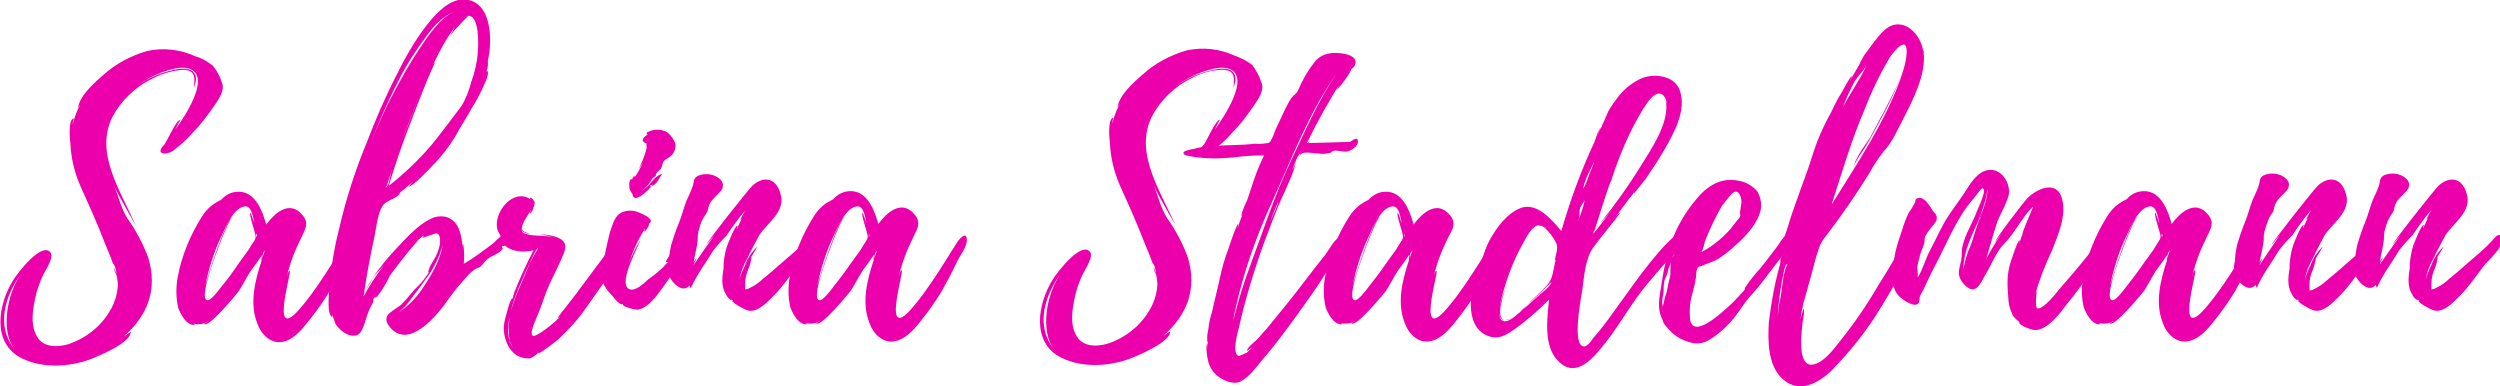
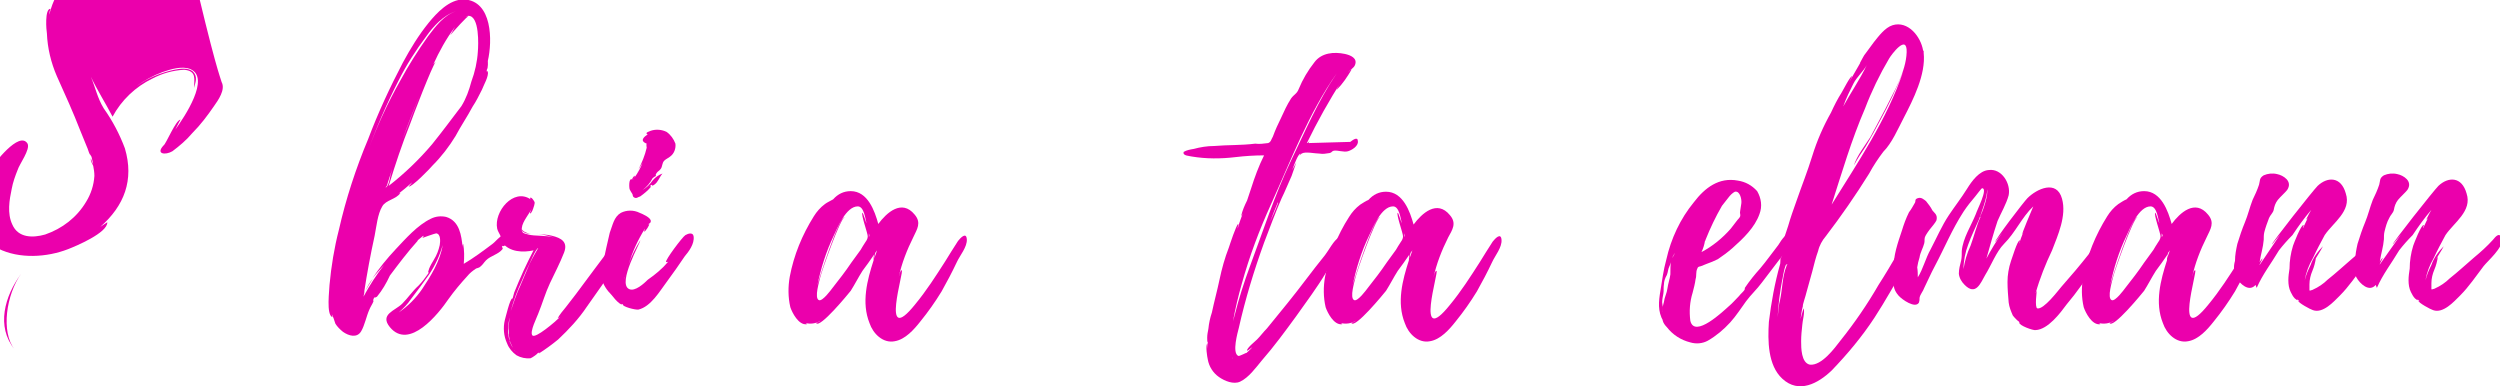
<svg xmlns="http://www.w3.org/2000/svg" version="1.1" id="Ebene_1" x="0px" y="0px" viewBox="0 0 426.4 65.9" style="enable-background:new 0 0 426.4 65.9;" xml:space="preserve">
  <style type="text/css">
	.st0{fill:#EB00AC;}
</style>
  <g id="Ebene_2_1_">
    <g id="Ebene_1-2">
-       <path class="st0" d="M37.8,14c0.7,1.3-0.6,3.1-1.3,4.1c-1.1,1.6-2.3,3.2-3.7,4.6c-1,1.2-2.2,2.2-3.4,3.1c-1.2,0.7-2.9,0.5-1.5-1    c0.4-0.2,2.1-4.4,2.9-4.4c-0.1,0.1-0.6,1.1-0.9,1.7c1.6-2.2,6-8.8,2.6-10.3c-1.4-0.6-3.4,0-4.8,0.5c-1.6,0.6-3.1,1.4-4.4,2.4    c1.9-1.4,4.1-2.3,6.4-2.8c1-0.2,2.4-0.4,3.2,0.3c0.9,0.9,0.4,1.9,0.2,2.8c0-1.5,0.5-2.9-1.7-3.1c-1.9,0.1-3.7,0.6-5.4,1.5    c-2.9,1.4-5.3,3.7-6.8,6.5c-3.2,6.3,1.6,13,4,18.7c-1.2-2.3-2.6-4.5-3.7-6.8c0.8,1.9,1.1,3.6,2.2,5.4c1.5,2.1,2.7,4.4,3.6,6.8    c1.6,5.4-0.1,9.8-4.2,13.4l1.2-0.8c0.1,1.8-5.4,4.1-6.7,4.6c-3.6,1.4-8.3,1.7-11.9-0.1c-5.2-2.6-4-9.3-1.4-13.4    c0.6-1,5-6.8,6.4-4.5c0.5,1-1.4,3.5-1.7,4.5c-0.4,1-0.8,2.1-1,3.2c-0.4,1.9-0.8,4.2,0.1,6.1c1,2.3,3.5,2.3,5.6,1.7    c2.9-1,5.4-2.9,7-5.6c0.8-1.3,1.3-2.8,1.4-4.4c0-0.6-0.1-1.2-0.2-1.7c-0.1-0.3-0.5-0.8-0.4-1.3c0.1,0.3,0.2,0.7,0.4,1    c-0.1-0.4-0.2-0.8-0.3-1.3c0,0.1-0.2-0.4-0.3-0.4c-0.2-0.4-0.3-0.9-0.5-1.3l-1.1-2.7c-1.2-3.1-2.6-6.2-4-9.3    c-1-2.3-1.6-4.8-1.7-7.3c-0.1-0.5-0.4-4.2,0.6-4.2c-0.1,0.3-0.2,0.7-0.2,1c0.3-1.2,0.7-2.3,1.3-3.4l-0.4,0.6    c0.3-2.1,2.8-4.3,4.3-5.6c2.1-1.9,4.7-3.3,7.5-4.1c2.7-0.6,5.6-0.3,8.2,0.9c1.1,0.3,2.1,0.9,3,1.6C36.8,11.8,37.5,12.9,37.8,14z     M3.6,46.7c-2.8,3.8-4.3,9-1.1,12.9C0.1,56.6,1.1,50.2,3.6,46.7z M17.9,25.5c0-0.3,0-0.6,0-0.8V25.5z" />
-       <path class="st0" d="M58.8,44.7c-0.8,1.7-1.7,3.4-2.6,5c-1.1,1.8-2.3,3.5-3.6,5.1c-1.1,1.4-2.6,3.2-4.4,3.5    c-2,0.4-3.7-1.3-4.3-3.1c-1.4-3.5-0.4-7.3,0.7-10.7c0-0.3,0-0.7,0.1-1c-0.6,0.9-1.4,2-2,2.8c-0.7,1.1-1.3,2.3-2,3.4    c-0.4,0.5-5.3,6.5-5.9,5.5c0,0,0.7-0.3,0.7-0.4c-0.7,0.5-1.7,0.6-2.5,0.4c0.2,0.1,0.3,0.2,0.2,0.2c-1.4,0.2-2.5-2-2.8-2.9    c-0.4-1.7-0.4-3.5-0.1-5.2c0.7-3.7,2.1-7.1,4.1-10.3c0.5-0.8,1.1-1.5,1.9-2.1c0.5-0.3,0.9-0.6,1.4-0.8c0.8-0.9,1.8-1.4,3-1.4    c2.9,0,4.1,3.4,4.7,5.6c1.4-1.9,4-4.3,6.2-1.6c1.2,1.4,0.4,2.5-0.2,3.8c-1.1,2.2-2,4.5-2.5,6.8c0.1-0.2,0.2-1.1,0.5-1.1    c0.5-0.1-3.8,13.4,2.3,5.8c1.9-2.3,3.5-4.8,5.1-7.3c0.7-1.1,1.4-2.3,2.2-3.5c0.4-0.5,1.4-1.6,1.5-0.3S59.3,43.6,58.8,44.7z     M43.6,40.3c0-0.5-1.2-3.8-0.9-4c0.1-0.1,0.6,1.7,0.7,1.8c-0.2-0.7-0.4-2.9-1.5-2.9c-2,0-3.5,3.7-4.1,5c-1.3,2.7-2.2,5.6-2.8,8.5    c0.2-0.9,3.7-11.8,4.7-11.7c-0.8,0.2-4,9.4-4.2,10.3c-0.1,0.5-1.1,3.6-0.2,3.9c0.6,0.2,2-1.7,2.3-2.1c1.1-1.3,2.2-2.8,3.2-4.3    l1.6-2.2c0.2-0.4,0.5-0.8,0.8-1.3C43.5,41,43.6,40.6,43.6,40.3z M43.7,39.8v0.6C43.9,40.3,43.9,40.1,43.7,39.8z M45.2,42.7    l-0.3,0.4c-0.1,0.2-0.2,1-0.2,1L45.2,42.7z" />
+       <path class="st0" d="M37.8,14c0.7,1.3-0.6,3.1-1.3,4.1c-1.1,1.6-2.3,3.2-3.7,4.6c-1,1.2-2.2,2.2-3.4,3.1c-1.2,0.7-2.9,0.5-1.5-1    c0.4-0.2,2.1-4.4,2.9-4.4c-0.1,0.1-0.6,1.1-0.9,1.7c1.6-2.2,6-8.8,2.6-10.3c-1.4-0.6-3.4,0-4.8,0.5c-1.6,0.6-3.1,1.4-4.4,2.4    c1.9-1.4,4.1-2.3,6.4-2.8c1-0.2,2.4-0.4,3.2,0.3c0.9,0.9,0.4,1.9,0.2,2.8c0-1.5,0.5-2.9-1.7-3.1c-1.9,0.1-3.7,0.6-5.4,1.5    c-2.9,1.4-5.3,3.7-6.8,6.5c-1.2-2.3-2.6-4.5-3.7-6.8c0.8,1.9,1.1,3.6,2.2,5.4c1.5,2.1,2.7,4.4,3.6,6.8    c1.6,5.4-0.1,9.8-4.2,13.4l1.2-0.8c0.1,1.8-5.4,4.1-6.7,4.6c-3.6,1.4-8.3,1.7-11.9-0.1c-5.2-2.6-4-9.3-1.4-13.4    c0.6-1,5-6.8,6.4-4.5c0.5,1-1.4,3.5-1.7,4.5c-0.4,1-0.8,2.1-1,3.2c-0.4,1.9-0.8,4.2,0.1,6.1c1,2.3,3.5,2.3,5.6,1.7    c2.9-1,5.4-2.9,7-5.6c0.8-1.3,1.3-2.8,1.4-4.4c0-0.6-0.1-1.2-0.2-1.7c-0.1-0.3-0.5-0.8-0.4-1.3c0.1,0.3,0.2,0.7,0.4,1    c-0.1-0.4-0.2-0.8-0.3-1.3c0,0.1-0.2-0.4-0.3-0.4c-0.2-0.4-0.3-0.9-0.5-1.3l-1.1-2.7c-1.2-3.1-2.6-6.2-4-9.3    c-1-2.3-1.6-4.8-1.7-7.3c-0.1-0.5-0.4-4.2,0.6-4.2c-0.1,0.3-0.2,0.7-0.2,1c0.3-1.2,0.7-2.3,1.3-3.4l-0.4,0.6    c0.3-2.1,2.8-4.3,4.3-5.6c2.1-1.9,4.7-3.3,7.5-4.1c2.7-0.6,5.6-0.3,8.2,0.9c1.1,0.3,2.1,0.9,3,1.6C36.8,11.8,37.5,12.9,37.8,14z     M3.6,46.7c-2.8,3.8-4.3,9-1.1,12.9C0.1,56.6,1.1,50.2,3.6,46.7z M17.9,25.5c0-0.3,0-0.6,0-0.8V25.5z" />
      <path class="st0" d="M86.2,41.8L85.9,42c-0.1-0.1-0.2-0.1-0.3,0.1c0.1,0.1,0.2,0.3,0.1,0.4c0,0,0,0,0,0c-0.7,0.9-2,1.1-2.8,1.9    c-0.4,0.4-0.5,0.7-1,1.1c-0.2,0.2-0.5,0.2-0.7,0.3c-0.6,0.4-1.1,0.8-1.5,1.3c-1.1,1.2-2.2,2.5-3.2,3.9c-1.7,2.5-6.7,8.8-10,4.8    c-1.8-2.2,0.9-2.8,2.1-4c1-1,1.7-2.1,2.8-3.1c0.6-0.6,1.1-1.3,1.6-2l0.2-0.3c-0.4,0.4,0-0.5,0-0.6c0.2-0.5,0.5-1,0.8-1.5    c0.5-0.8,0.8-1.6,1-2.5c0.1-0.6,0.2-1.9-0.6-2c-0.2,0-2.4,0.8-2.4,0.8s0.3-0.2,0.2-0.4c-0.4,0.3-0.7,0.6-1.1,0.9    c0,0,0.1-0.1,0.2-0.1C69.5,43,68,45,66.5,47c-0.6,1.3-1.3,2.5-2.2,3.6c-0.2,0.1-0.3,0.2-0.4,0.1c-0.2,0.2-0.3,0.5-0.2,0.7    c-0.2,0.5-0.5,0.9-0.7,1.4c-0.5,1.1-0.8,2.7-1.4,3.7c-0.7,1.2-2.1,0.8-3.1,0.1c-0.5-0.4-1-0.9-1.3-1.4c-0.1-0.3-0.2-0.6-0.3-0.9    c-0.1-0.2-0.2-0.5-0.3-0.7c0,0.2,0.1,0.4,0.1,0.5c-1.1-0.4-0.5-4.7-0.5-5.5c0.3-3.2,0.8-6.3,1.6-9.4c1.2-5.3,2.9-10.5,5-15.5    c1.7-4.5,3.7-8.8,5.9-13c1.3-2.4,2.7-4.7,4.4-6.8c1.4-1.7,3.5-4,6-4c4.9,0.2,4.9,7.1,4.1,10.5c0,0,0.1,1.3-0.2,1.5    c0.1-0.4,0.1-0.8,0.2-1.2L83,12.2c0,0,0.1-0.1,0.2,0c0,0,0,0,0,0c0.2,0.8-0.7,2.3-1,3.1c-0.5,1-1,2-1.6,2.9c-0.9,1.7-2,3.3-2.9,5    c-1.1,1.8-2.4,3.5-3.9,5c-0.3,0.4-3.7,3.9-4.1,3.6c0.2-0.2,0.4-0.4,0.6-0.7c-0.8,0.7-1.6,1.4-2.4,2c0.1-0.1,0.3-0.2,0.4-0.2    c-0.7,1.1-2.5,1.2-3.1,2.3c-0.8,1.3-1,3.5-1.3,5c-0.7,3.2-1.3,6.4-1.8,9.7l0.1-0.3l-0.2,1c1-1.9,2.2-3.7,3.5-5.4    c-0.6,0.7-1.3,1.4-2,2.3c1.2-1.8,2.5-3.4,4-5c1.7-1.8,3.7-4.1,6-5.2c0.8-0.4,1.7-0.5,2.6-0.3c2.3,0.7,2.6,3.2,2.8,5.1    c0-0.2,0-0.4,0.1-0.5c0.2,1.1,0.2,2.3,0.1,3.4c1.7-1,3.3-2.2,4.9-3.4c0.7-0.5,1.8-2.2,2.5-1.1h0.1v0.1    C86.9,41.2,86.5,41.4,86.2,41.8z M63.6,47.5l-1.3,2.1C62.7,48.8,63.1,48.1,63.6,47.5z M62.7,25.9c1.5-4.2,3.4-8.3,5.6-12.2    c1.4-2.6,3-5.1,4.7-7.5c1.3-1.7,2.7-3.6,4.8-4.3c-2.2,0.7-3.9,2.6-5.1,4.3c-1.8,2.4-3.4,4.9-4.7,7.5C66,17.6,64.2,21.7,62.7,25.9z     M66.6,29.9l0.3-1.1l-0.8,2.5v0.1c0,0-0.1,0.1-0.1,0.2c0,0.1-0.1,0.2-0.1,0.2l-0.1,0.1V32C66.3,31.7,66.5,30.4,66.6,29.9    L66.6,29.9z M66,31.8L66,31.8L65.9,32C65.9,31.9,66,31.9,66,31.8z M79.2,2.9c0.2-0.1,0.6-0.2,0.7-0.1c-0.1-0.2-2.5,2.5-3.1,3.2    l0.8-1.4c-1.5,2-2.7,4.2-3.7,6.4c0.1-0.1,0.2-0.3,0.4-0.4c-0.5,0.4-4,9.5-4.3,10.4c-1.4,3.5-2.6,7.1-3.7,10.7    c2.7-2.1,5.2-4.5,7.4-7.1c1.7-2.1,3.4-4.4,5-6.5c0.8-1.3,1.3-2.7,1.7-4.2c0.6-1.6,1-3.4,1.1-5.1c0.1-1.1,0.3-6.1-1.6-6.1    C79.7,2.7,79.4,2.8,79.2,2.9z M67.3,43.1C67.3,43.1,67.3,43.1,67.3,43.1L67.3,43.1z M75.5,41.8c-0.5,1.8-1.3,3.5-2.3,5    c-1,1.4-2,2.8-3.1,4.2c-0.6,0.9-1.3,1.6-2.1,2.3c1.6-1.1,2.9-2.4,4-4C73.4,47.2,75.1,44.5,75.5,41.8z M71.5,16.4    c-1,2.5-2,5-2.9,7.5L71.5,16.4z" />
      <path class="st0" d="M106.1,43.3c-0.5,1-1.1,2-1.7,2.9c-1.4,2-2.9,4.1-4.3,6.1c-1.4,2.1-3.1,3.9-4.9,5.6c-1.1,0.9-2.2,1.7-3.3,2.4    c0-0.1,0.1-0.1,0.1-0.2l-0.4,0.2c0.3-0.1-0.8,0.7-1.1,0.8c-0.8,0.1-1.7-0.1-2.4-0.5c-0.7-0.5-1.3-1.2-1.6-2    c-0.6-1.3-0.7-2.7-0.4-4c0.1-0.3,0.9-3.8,1.3-3.7c0.1,0-0.1,0.5-0.1,0.5l0.4-1.5c1-2.5,2.1-4.9,3.3-7.2c-1.8,0.4-4.1,0.3-5.3-1.3    c-0.4-0.5-0.2-0.9-0.4-1.3s-0.4-0.7-0.5-1.1c-0.6-2.9,2.8-7,5.7-5l-0.1-0.2c0.1-0.4,0.8,0.5,0.8,0.8s-0.5,1.9-0.8,1.8    c-0.1,0,0.4-1.1,0.4-1.1c-0.4,1.1-1.7,2.4-1.8,3.6c-0.1,0.9,0.4,0.9,1.1,1.1c1.1,0.3,2.9,0.1,4.4,0.5c-1-0.3-1.9-0.5-2.9-0.6    c0,0,0,0-0.1,0c0.9,0.1,1.9,0.1,2.6,0.3c1.7,0.4,2.8,1.1,2.1,2.9s-1.6,3.5-2.4,5.2s-1.3,3.5-2,5.2c-0.2,0.6-1.5,3.1-1,3.7    s3.9-2.3,4.8-3.2c-0.2,0.2-0.4,0.2-0.5,0.3c0.4-0.7,0.9-1.3,1.4-1.9l1.7-2.2l3.2-4.3l3.3-4.4c0.3-0.4,1.7-2.5,2.1-0.9    C106.9,41.6,106.7,42.5,106.1,43.3z M87.5,59.5c-0.1-0.1-0.1-0.1-0.1-0.2l0.1,0.1c-0.3-0.7-0.6-1.3-0.7-1.7l0.2,0.8l-0.2-1.3v-0.1    c0-0.1-0.1-0.1-0.1-0.2c0,0,0,0.1,0.1,0.1v-0.3c-0.1-0.8,0-1.6,0.1-2.4v-0.1c-0.1,0.5-0.2,1.1-0.2,1.6c-0.1,0.8,0,1.5,0.2,2.3    c0.2,0.6,0.5,1.2,0.9,1.7c0-0.1,0-0.1-0.1-0.1c0.4,0.4,0.8,0.7,1.3,0.8C88.4,60.4,87.9,59.9,87.5,59.5L87.5,59.5z M86.8,54.2    L86.8,54.2c0,0,0.1-0.1,0.1-0.1S86.8,54.2,86.8,54.2z M87,53.1c0,0.1-0.1,0.2-0.1,0.2S87,53.2,87,53.1z M87.1,53.1    c0.5-1.5,1-3,1.7-4.5l1.1-2.6c0.5-1.3,1.2-2.5,1.9-3.7c-0.4,0.1-1.3,2.3-1.4,2.5c-0.5,1-1,2.1-1.4,3.1    C88.2,49.6,87.6,51.3,87.1,53.1z M87.2,59c0,0,0-0.1-0.1-0.1C87.2,58.9,87.2,58.9,87.2,59z M89,39.1C89,39,89,39,89,39.1L89,39.1z     M89,39.1c0.1,0.2,0.3,0.3,0.4,0.4c0.4,0.2,0.8,0.4,1.2,0.4c-0.5,0-1-0.1-1.4-0.4C89.1,39.5,89,39.3,89,39.1z M95.5,44.2l-1.3,2.7    L95.5,44.2L95.5,44.2z M95.5,44.2L95.5,44.2L95.5,44.2L95.5,44.2z M95.5,44.2L95.5,44.2L95.5,44.2L95.5,44.2z" />
      <path class="st0" d="M116.8,43.7c-1,1.5-2,2.9-3.1,4.4c-1.2,1.6-2.7,4.2-4.8,4.7c-0.5,0.1-2.8-0.5-2.7-0.9h0.1    c-0.5-0.2,0,0.3-0.7-0.2c-0.5-0.4-0.9-0.9-1.3-1.4c-0.8-0.8-1.4-1.7-1.7-2.8c-0.1-0.3-0.2-2.5,0.3-2.5c0.1,0,0,0.3,0.1,0.3    l0.2-1.1c-0.1,0.1-0.1,0.2-0.2,0.2s0.9-4.3,1-4.7c0.5-1.3,0.7-2.7,1.9-3.4c1-0.5,2.2-0.5,3.2,0c0.5,0.2,1.9,0.8,1.9,1.4    c0,0.4-0.3,0.4-0.5,0.6c0.1,0,0.2-0.1,0.2-0.1c0.2,0.1-0.7,1.4-0.8,1.3s0.1-0.3,0.1-0.5c-1.2,1.9-2.1,3.9-2.8,6.1    c0.5-1.4,1.2-2.8,2-4.1c0.2,0.1-4,7.3-1.9,8.3c1,0.5,2.6-1,3.2-1.6c1.3-0.9,2.5-1.9,3.5-3.1c-0.1,0.1-0.3,0.1-0.4,0.1    c-0.2-0.3,2.8-4.3,3.3-4.6s1.3-0.5,1.4,0.2C118.5,41.6,117.4,43,116.8,43.7z M106.6,47.2l-0.1,0.5l0.1-0.4V47.2    C106.7,47.1,106.7,47.1,106.6,47.2z M107.4,32.3c-0.1-0.2-0.2-2,0.4-1.7c0-0.2,0.7-1.1,0.4-0.3c0.6-0.8,1-1.6,1.4-2.5l-0.7,1.1    c0.6-1.2,1.1-2.4,1.4-3.7c0-0.1-0.1-0.6,0-0.7c-1.3-0.5-0.4-1.2,0.2-1.6c-0.1,0-0.2,0-0.2-0.1c-0.2-0.2,0.5-0.4,0.7-0.5    c0.9-0.3,1.9-0.2,2.7,0.2c0.7,0.5,1.2,1.2,1.5,2c0.1,0.8-0.2,1.7-0.9,2.2c-0.2,0.2-0.7,0.4-1,0.7c-0.4,0.4-0.3,1-0.6,1.4    s-0.5,0.4-0.7,0.7s-0.2,0.4-0.1,0.5c-0.2,0.1-0.4,0.2-0.6,0.4c-0.4,0.8-1,1.5-1.7,2c0.7-0.4,1.2-0.9,1.7-1.6    c0.5-0.6,1.1-1,1.7-1.2c-0.6,0.7-0.7,1.4-1.4,1.9s-0.1-0.4-0.8,0.3c0,0,0.4-0.1,0.2,0.1c-0.5,0.6-1.1,1.1-1.8,1.6    c-0.4,0.1-0.6,0.4-1,0.2s-0.2-0.5-0.4-0.7C107.6,32.7,107.5,32.5,107.4,32.3z M107.9,30.6C107.9,30.6,107.9,30.6,107.9,30.6    c0.1,0,0.1,0,0.1-0.1S107.9,30.6,107.9,30.6z M108.9,29c-0.1,0.1-0.1,0.3-0.2,0.4L108.9,29z" />
-       <path class="st0" d="M136,45.4c-1.3,1.7-2.5,3.5-4,5c-1.1,1.1-2.9,3.1-4.6,2.5c-0.4-0.1-2.6-1.3-2.5-1.6l0.2,0.1l-0.4-0.4    c0.3,0.5-0.4-0.1-0.4-0.1c-0.3-0.3-0.5-0.7-0.7-1.1c-0.3-0.6-0.4-1.3-0.4-2c0-0.7,0.1-1.3,0.2-2c0-1.3,0.2-2.6,0.6-3.8    c0.1-0.3,1.4-3.7,1.8-3.5c0.1,0-0.2,0.4-0.1,0.5l0.8-1.7c-0.1,0.1-0.2,0.2-0.3,0.3c0.3-0.6,0.6-1.2,0.9-1.7    c-1.2,1.4-2.2,2.8-3.2,4.3c-0.8,0.8-1.6,1.7-2.3,2.6c-1.3,2.2-2.8,4.1-3.8,6.4l-0.2-0.5c-1.1,1.3-2.7-0.2-3.3-1.3    c-0.4-0.9-0.5-1.8-0.2-2.8c0-1,0.2-2,0.4-2.9c0.4-1.3,0.8-2.5,1.3-3.7s0.8-2.5,1.3-3.8c0.4-0.8,0.8-1.7,1.1-2.6    c0.2-0.7,0-1.1,0.8-1.6c0.7-0.3,1.5-0.4,2.3-0.2c1,0.2,2.7,1.2,1.7,2.7c-0.4,0.5-1.1,1.1-1.6,1.7c-0.4,0.5-0.6,1.1-0.7,1.7    c-0.1,0.5-0.6,0.9-0.8,1.4c-0.4,0.7-0.6,1.5-0.8,2.3c-0.1,0.4-0.1,0.9-0.1,1.3c-0.1,1.3-0.5,2.5-0.7,3.8c0.1-0.2,0.5-0.7,0.5-0.6    s-0.6,1.1-0.5,1.1l3.6-5.2c-0.8,1-1.4,1.7-1.4,1.7c-0.2-0.1,7-9.2,7.8-10c1.7-1.6,4-1.6,4.8,1.3c1,3-2.2,5-3.6,7.1    c-0.7,1.3-1.4,2.6-2,3.9c-0.7,1.2-1.2,2.5-1.4,3.8c0.2-0.9,0.6-1.8,1-2.6c0.4-1.2,1.2-2.3,2.1-3.2c-0.4,0.8-0.9,1.5-1.3,2.2    l0.3-0.4c-0.1,0.7-0.3,1.5-0.6,2.2c-0.3,0.7-0.5,1.5-0.5,2.3c0,0.3,0,0.7,0,1l0.1,0.1c0-0.1,0.4-0.1,0.5-0.2    c0.9-0.4,1.8-1,2.5-1.7c1.4-1.1,2.8-2.4,4.2-3.6c1.1-0.9,2.2-1.9,3.2-3c0.4-0.5,1.2-1.5,1.5-0.1S136.7,44.5,136,45.4z" />
      <path class="st0" d="M163.2,44.7c-0.8,1.7-1.7,3.4-2.6,5c-1.1,1.8-2.3,3.5-3.6,5.1c-1.1,1.4-2.6,3.1-4.4,3.4    c-2,0.4-3.7-1.3-4.3-3.1c-1.4-3.5-0.4-7.3,0.7-10.7c0-0.3,0-0.7,0.1-1c-0.6,0.9-1.4,2-2,2.8c-0.7,1.1-1.3,2.3-2,3.4    c-0.4,0.5-5.3,6.5-5.9,5.5c0,0,0.7-0.3,0.7-0.4c-0.7,0.5-1.7,0.6-2.5,0.4c0.2,0.1,0.3,0.2,0.2,0.2c-1.4,0.2-2.5-2-2.8-2.9    c-0.4-1.7-0.4-3.5-0.1-5.2c0.7-3.7,2.1-7.1,4.1-10.3c0.5-0.8,1.1-1.5,1.9-2.1c0.4-0.3,0.9-0.5,1.4-0.8c0.8-0.9,1.8-1.4,3-1.4    c2.9,0,4.1,3.4,4.7,5.6c1.4-1.9,4-4.3,6.2-1.6c1.2,1.4,0.4,2.5-0.2,3.8c-1.1,2.2-2,4.5-2.5,6.8c0.1-0.2,0.2-1.1,0.5-1.1    c0.5-0.1-3.8,13.4,2.3,5.8c1.9-2.3,3.5-4.8,5.1-7.3c0.7-1.1,1.4-2.3,2.2-3.5c0.4-0.5,1.4-1.6,1.5-0.3S163.7,43.6,163.2,44.7z     M148,40.3c0-0.5-1.2-3.8-0.9-4c0.1-0.1,0.6,1.7,0.7,1.8c-0.2-0.7-0.4-2.9-1.5-2.9c-2,0-3.5,3.7-4.1,5c-1.3,2.7-2.2,5.6-2.8,8.5    c0.2-0.9,3.7-11.8,4.7-11.7c-0.8,0.2-4,9.4-4.2,10.3c-0.1,0.5-1.1,3.6-0.2,3.9c0.6,0.2,2-1.7,2.3-2.1c1.1-1.4,2.2-2.8,3.2-4.3    l1.6-2.2c0.2-0.4,0.5-0.8,0.8-1.3C147.9,40.9,148,40.6,148,40.3z M148.2,39.8v0.6C148.3,40.3,148.3,40.1,148.2,39.8L148.2,39.8z     M149.6,42.7l-0.3,0.4c-0.1,0.2-0.2,1-0.2,1L149.6,42.7z" />
-       <path class="st0" d="M215.1,14c0.7,1.3-0.6,3.1-1.3,4.1c-1.1,1.6-2.3,3.2-3.7,4.6c-1,1.2-2.2,2.2-3.4,3.1c-1.2,0.7-2.9,0.5-1.5-1    c0.4-0.2,2.1-4.4,2.9-4.4c-0.1,0.1-0.6,1.1-0.9,1.7c1.6-2.2,6-8.8,2.6-10.3c-1.4-0.6-3.4,0-4.8,0.5c-1.6,0.6-3.1,1.4-4.4,2.4    c1.9-1.4,4.1-2.3,6.4-2.8c1-0.2,2.4-0.4,3.2,0.3c0.9,0.9,0.4,1.9,0.2,2.8c0-1.5,0.5-2.9-1.7-3.1c-1.9,0-3.7,0.5-5.4,1.4    c-2.9,1.4-5.3,3.7-6.8,6.5c-3.2,6.3,1.6,13,4,18.7c-1.2-2.3-2.6-4.5-3.7-6.8c0.8,1.9,1.1,3.6,2.2,5.4c1.5,2.1,2.7,4.4,3.6,6.8    c1.6,5.4-0.1,9.8-4.2,13.4l1.2-0.8c0.1,1.8-5.4,4.1-6.7,4.6c-3.6,1.4-8.3,1.7-11.9-0.1c-5.2-2.6-4-9.3-1.4-13.4    c0.6-1,5-6.8,6.4-4.5c0.5,1-1.4,3.5-1.7,4.5c-0.4,1-0.8,2.1-1,3.2c-0.4,1.9-0.8,4.2,0.1,6.1c1,2.3,3.5,2.3,5.6,1.7    c2.9-1,5.4-2.9,7-5.6c0.8-1.3,1.3-2.8,1.4-4.4c0-0.6-0.1-1.2-0.2-1.7c-0.1-0.3-0.5-0.8-0.4-1.3c0.1,0.3,0.2,0.7,0.4,1    c-0.1-0.4-0.2-0.8-0.3-1.3c0,0.1-0.2-0.4-0.3-0.4c-0.2-0.4-0.3-0.9-0.5-1.3l-1.1-2.7c-1.2-3.1-2.6-6.2-4-9.3    c-1-2.3-1.6-4.8-1.7-7.3c-0.1-0.5-0.4-4.2,0.6-4.2c-0.1,0.3-0.2,0.7-0.2,1c0.3-1.2,0.7-2.3,1.3-3.4l-0.4,0.6    c0.3-2.1,2.8-4.3,4.3-5.6c2.1-1.9,4.7-3.3,7.5-4.1c2.7-0.6,5.6-0.3,8.2,0.9c1.1,0.4,2.1,0.9,3,1.6C214.1,11.8,214.8,12.9,215.1,14    z M180.9,46.7c-2.8,3.8-4.3,9-1.1,12.9C177.4,56.6,178.4,50.2,180.9,46.7z M195.2,25.5c0-0.3,0-0.6,0-0.8V25.5z" />
      <path class="st0" d="M231.6,24.1c0.1,0.8-1,1.5-1.7,1.7s-1.7-0.2-2.4-0.1c-0.4,0.1-0.3,0.3-0.7,0.4c-0.6,0.1-1.2,0.2-1.7,0.1    c-0.8,0-2.5-0.4-3.1,0c-0.1,0.1-0.3,0.2-0.4,0.4l0.2-0.4c-0.4,0.1-1,1.7-1.4,2.8l0.7-1.3l-0.8,2.3c-0.6,1.3-1.1,2.6-1.7,3.8    c-1.1,2.5-2,5-3,7.6c-1.7,4.7-3.2,9.6-4.3,14.5c-0.2,0.8-1.2,4.3-0.1,4.8c0.2,0.1,1.4-0.6,1.4-0.5c0.3-0.3,0.7-0.6,1-1    c-0.2,0.2-0.9,0.7-0.9,0.6c-0.1-0.4,1.4-1.6,1.7-1.9c0.6-0.6,1.1-1.3,1.7-1.9l3.5-4.3c2.2-2.7,4.2-5.5,6.4-8.2    c0.5-0.6,1.6-2.7,2.3-2.9c1-0.2,1.1,0.8,0.8,1.6c-0.5,1.6-2.2,2.9-3,4.4c-1.5,2.5-3.3,4.9-5,7.3c-1.9,2.6-3.8,5.2-5.9,7.6    c-1,1.2-2.2,2.9-3.7,3.6c-1.1,0.5-2.6-0.1-3.6-0.8c-1-0.7-1.7-1.8-1.9-3c-0.1-0.4-0.4-2.3-0.1-2.7v0.9l0.1-1.2    c-0.1,0.2-0.1-0.5-0.1-0.7c0-0.5,0.1-1,0.2-1.5c0.1-1,0.3-1.9,0.6-2.8c0.4-1.9,0.9-3.7,1.3-5.6c0.4-1.9,0.9-3.7,1.6-5.5    c0.1-0.3,1.3-4,1.6-4c0,0.3-0.1,0.5-0.1,0.8c0.2-0.9,0.6-1.8,0.9-2.7c-0.1,0.3-0.3,0.6-0.3,0.5c0.2-0.9,0.6-1.8,1-2.6l0.7-2.1    c0.6-1.9,1.3-3.8,2.2-5.6c-1.6,0-3.2,0.1-4.9,0.3c-2.5,0.3-5,0.3-7.4-0.1c-0.3-0.1-1.7-0.1-1.4-0.8c0.5-0.3,1.1-0.4,1.7-0.5    c1.1-0.3,2.3-0.5,3.5-0.5c2.3-0.2,4.6-0.1,7-0.4c0.7,0.1,1.4,0,2.2-0.1c0.5-0.2,0.5-0.6,0.8-1.1c0.4-1.1,0.9-2.2,1.4-3.2    c0.5-1.1,1-2.2,1.7-3.3c0.5-0.7,1-0.8,1.3-1.6c0.7-1.7,1.6-3.2,2.7-4.6c1.2-1.6,3.3-1.8,5.2-1.4c0.9,0.2,2.2,0.7,1.7,1.9    c-0.2,0.5-0.8,0.8-1.1,1.1c0,0.1,0.5-0.5,0.5-0.3c-0.7,1.2-1.5,2.4-2.5,3.4c-0.1,0,0.8-1.5,0.9-1.6c-2.2,3.4-4.2,7-6,10.7    c0.2,0,0.4-0.2,0.6-0.7c-0.1,0.2-0.2,0.4-0.3,0.7c2.3-0.1,4.7-0.1,7.1-0.2C230.7,23.9,231.6,23.2,231.6,24.1L231.6,24.1z     M210.1,61c0.1,0.1,0.1,0.1,0.2,0.1L210.1,61z M228,12.5c-4.8,6.8-7.8,14.8-11.2,22.3c-2,4.4-3.7,8.9-5,13.6    c-0.6,2.1-1.1,4.2-1.5,6.4l0.3-1.1c0.7-2.8,1.6-5.6,2.6-8.3c2.2-5.9,4.2-12.1,6.9-17.8C222.6,22.4,224.8,17.2,228,12.5z M218,34.4    c-0.5,1.2-1,2.4-1.4,3.5c0.5-1.1,1-2.2,1.4-3.3C217.9,34.6,218,34.5,218,34.4z M224,22l-0.6,1.3C223.6,22.9,223.8,22.4,224,22z     M225.6,18.8l-1.4,2.8C224.8,20.2,225.3,18.9,225.6,18.8L225.6,18.8z" />
      <path class="st0" d="M254.5,44.7c-0.8,1.7-1.7,3.4-2.6,5c-1.1,1.8-2.3,3.5-3.6,5.1c-1.1,1.4-2.6,3.1-4.4,3.4    c-2,0.4-3.7-1.3-4.3-3.1c-1.4-3.5-0.4-7.3,0.7-10.7c0-0.3,0-0.7,0.1-1c-0.6,0.9-1.4,2-2,2.8c-0.7,1.1-1.3,2.3-2,3.4    c-0.4,0.5-5.3,6.5-5.9,5.5c0,0,0.7-0.3,0.7-0.4c-0.7,0.5-1.7,0.6-2.5,0.4c0.2,0.1,0.3,0.2,0.2,0.2c-1.4,0.2-2.5-2-2.8-2.9    c-0.4-1.7-0.4-3.5-0.1-5.2c0.7-3.6,2.1-7.1,4.1-10.2c0.5-0.8,1.1-1.5,1.9-2.1c0.5-0.3,0.9-0.6,1.4-0.8c0.8-0.9,1.8-1.4,3-1.4    c2.9,0,4.1,3.4,4.7,5.6c1.4-1.9,4-4.3,6.2-1.6c1.2,1.4,0.4,2.5-0.3,3.8c-1.1,2.2-2,4.5-2.5,6.8c0.1-0.2,0.2-1.1,0.5-1.1    c0.5-0.1-3.8,13.4,2.3,5.8c1.9-2.3,3.5-4.8,5.1-7.3c0.7-1.1,1.4-2.3,2.2-3.5c0.4-0.5,1.4-1.6,1.5-0.3S255,43.6,254.5,44.7z     M239.3,40.3c0-0.5-1.2-3.8-0.9-4c0.1-0.1,0.6,1.7,0.7,1.8c-0.2-0.7-0.4-2.9-1.5-2.9c-2,0-3.5,3.7-4.1,5c-1.3,2.7-2.2,5.6-2.8,8.5    c0.2-0.9,3.7-11.8,4.7-11.7c-0.8,0.2-4,9.4-4.2,10.3c-0.1,0.5-1.1,3.6-0.2,3.9c0.6,0.2,2-1.7,2.3-2.1c1.1-1.4,2.2-2.8,3.2-4.3    l1.6-2.2c0.2-0.4,0.5-0.8,0.8-1.3C239.2,40.9,239.3,40.6,239.3,40.3z M239.5,39.8v0.6C239.6,40.3,239.6,40.1,239.5,39.8    L239.5,39.8z M240.9,42.7l-0.3,0.4c-0.1,0.2-0.2,1-0.2,1L240.9,42.7z" />
-       <path class="st0" d="M284.6,44.3c-1.3,1.3-2.5,2.8-3.7,4.2c-2.5,3-4.4,6.5-6.8,9.6c-1.9,2.4-5.1,6.8-8.3,3.5    c-2.6-2.5-1.9-7.3-1.6-10.5c-1.8,1.8-3.7,3.5-5.8,5c-1.1,0.8-2.5,1.7-3.9,1.4c-4.7-1-4-7.5-2.6-10.7c0.8-1.8,1.1-3.8,2.1-5.7    c1.2-2.2,2.9-4.6,5.3-5.6c2.8-1.1,5.4,2,7,3.9c1.5-5.2,3.4-10.4,5.7-15.3c0.1-0.2,0.5-1.9,1-2.3c-0.3,0.5-0.5,1-0.7,1.6    c0.3-0.7,0.6-1.4,1-2h-0.1c0.2-0.2,1-2.2,1.1-2.4c0.5-0.9,1.1-1.7,1.7-2.5c1.1-1.4,2.5-2.5,4.1-3.2c2.2-0.8,5.5-0.4,6.4,2.1    c1.2,3.4-1,7.3-2.6,10.1c-1,1.7-2.1,3.4-3.2,5l-1.6,2l-0.5,0.6c0.1-0.1,0.1-0.2,0.1-0.3l-0.5,0.7l0,0l-0.2,0.2l-2.6,3.5    c0.3-0.4,0.8-1,0.9-0.9s-4.1,5.2-4.4,5.7c-1.5,1.9-1.7,5-2,7.3c-0.2,1.3-1.9,9.8,0.3,9.8c0.5,0,1.3-1,1.5-1.4c0.9-1,1.7-2,2.5-3.1    c1.6-2.2,3.1-4.3,4.7-6.5s3.2-4.2,4.9-6.1c0.4-0.3,3.1-3.6,3.4-1.6v0.1C287.5,42.1,285.5,43.3,284.6,44.3z M265.2,44.3    c0.2-1.1,0.7-2.1,0.1-3.1c-0.5-0.9-1.1-1.7-1.8-2.3c-0.3-0.3-0.7-0.5-1.1-0.4c-0.1,0-0.1,0-0.2,0.1l0.3-0.2    c-1.3,0.1-2.2,2.2-2.9,3.4c-1.4,2.5-2.4,5.2-3.2,7.9c-0.2,1-1.4,4.4-0.1,5c0.7,0.4,1.9-0.5,2.6-1.2c-0.6,0.6-1.4,1-2.2,1.1    c-2-0.1-0.5-4,0.4-6.4c-0.8,2.3-2.1,6.2-0.4,6.4c1.4,0.1,3.5-2.3,4.4-3.2s1.9-1.8,2.8-2.8s1-2.3,1.3-3.7c0-0.1,0-0.2,0.1-0.3V44.3    z M259.3,53.1L259.3,53.1c1-0.7,1.8-1.5,2.7-2.3c0.6-0.6,2.5-1.9,2.6-2.7c-1.4,1.4-2.8,2.8-4.3,4.1L259.3,53.1z M261.3,39.2    c0.1,0,0.2-0.2,0.5-0.4C261.6,39,261.5,39.2,261.3,39.2L261.3,39.2z M263.8,38.9c-0.1-0.1-0.2-0.2-0.4-0.2L263.8,38.9z M270.3,34    c-0.1,0.5-0.7,1.1-0.8,1.5c-0.2,0.7,0.1,1.5-0.4,2.1c0.1,0,0.1-0.1,0.1-0.1c0.3-0.6,0.5-1.2,0.7-1.9    C270.1,35.1,270.2,34.6,270.3,34z M272,27.3c-0.3,0.8-0.7,1.5-1.1,2.3c-0.4,0.9-0.7,1.7-0.9,2.6c0.4-0.6,0.7-1.3,0.9-2    C271.2,29.3,271.7,28.3,272,27.3z M274.8,30.9l-0.2,0.3c-0.1,0.2-0.1,0.4-0.1,0.3c-0.9,2.6-1.7,5.2-2.5,7.7    c0.1-0.1,0.2-0.3,0.3-0.4c-0.3,0.3-0.5,0.7-0.6,1.1l0.2-0.2l0.4-0.5l3.1-4l-1.2,1.5l-1.3,1.4c2.5-3.1,4.8-6.3,6.9-9.7    c1.8-2.9,4.7-7.1,4.4-10.7c0.1-0.6-0.2-1.2-0.7-1.6c-1.4-0.8-2.9,2-3.5,2.9c-2.1,3.5-3.7,7.3-5,11.2v0.1c-0.1,0.1-0.1,0.2-0.1,0.2    v0.1c0,0.1-0.1,0.2-0.1,0.2C274.8,30.7,274.8,30.8,274.8,30.9L274.8,30.9z M274.6,31.2c0,0.1,0,0.2-0.1,0.3l0.2-0.6L274.6,31.2z     M275.5,37.4c-0.1,0.1-0.1,0.1-0.1,0.2C275.5,37.6,275.5,37.5,275.5,37.4L275.5,37.4z M275.6,37.3l-0.1,0.1    C275.6,37.4,275.6,37.4,275.6,37.3L275.6,37.3z" />
      <path class="st0" d="M305.6,41.6l-1.9,2.4l-3.2,4.2c-0.8,1.1-1.9,2.1-2.7,3.2s-1.7,2.5-2.7,3.6c-1.1,1.2-2.4,2.3-3.8,3.1    c-0.9,0.5-2,0.6-3,0.3c-1.6-0.4-3-1.3-4-2.6c-0.3-0.3-0.6-0.7-0.7-1.1c-0.1-0.4-0.1-0.8-0.1-1.2c0-0.7,0.1-1.3,0.3-2    c0.1-0.8,0.5-1.5,0.6-2.3s0.4-1.6,0.5-2.4c0-0.7,0-1.5,0.1-2.2c0.1-0.5,0.5-1,0.7-1.5c-0.2,0.3-0.4,0.6-0.5,1    c-0.2,0.5-0.3,1-0.5,1.4s-0.2,0.9-0.4,1.4c-0.3,0.5-0.5,1.1-0.5,1.6c-0.1,0.5,0,1.1-0.1,1.6c-0.1,0.5-0.2,1-0.2,1.5    c0,0.2,0.1,0.5,0.1,0.7s-0.1,0.5-0.1,0.8c0,0.5,0.1,1.1,0.2,1.7c-1-1.7-0.8-3.4-0.5-5.2s0.5-3.5,1-5.3c0.8-3.6,2.4-7,4.7-9.8    c1.9-2.5,4.3-4.3,7.5-3.7c1.3,0.2,2.4,0.8,3.3,1.8c0.7,1.2,0.9,2.6,0.4,3.9c-0.8,2.3-2.8,4.2-4.6,5.8c-0.8,0.7-1.6,1.3-2.5,1.9    c-0.6,0.3-1.3,0.6-1.9,0.8l-1,0.4c-0.4,0.1-0.5,0.1-0.6,0.4c-0.3,0.6-0.1,1.2-0.3,1.8c-0.1,0.8-0.3,1.5-0.5,2.3    c-0.5,1.6-0.6,3.2-0.4,4.8c0.7,3.1,5.7-1.7,6.6-2.5c0.6-0.5,1.1-1.1,1.7-1.7c0.3-0.4,0.7-0.7,0.9-1c0.1-0.1,0.1-0.3,0.1-0.4    c0.8-1.2,1.7-2.3,2.6-3.3c1.1-1.3,2-2.6,3.1-4c0.5-0.8,1.8-3,2.8-1.4v0.1c0.1,0.1,0.1,0.1,0.1,0C306.1,40.9,305.9,41.2,305.6,41.6    z M290.2,43c1.9-1,3.6-2.4,5-4l1-1.3c0.2-0.3,0.5-0.5,0.6-0.8s-0.1-0.5,0-0.9l0.2-1.3c0.1-0.6-0.2-2.2-1.1-2    c-0.4,0.2-0.8,0.6-1.1,1l-1.1,1.4c-1.1,1.9-2,3.8-2.8,5.8c0,0.1,0,0.1-0.1,0.2C290.7,41.7,290.5,42.4,290.2,43z" />
      <path class="st0" d="M326.8,41.7c-0.4,1.3-1,2.6-1.8,3.7c-1.8,2.9-3.4,5.9-5.3,8.8c-2.1,3.2-4.6,6.2-7.3,9c-2.3,2.2-5.6,4-8.4,1.4    c-2.5-2.3-2.5-6.5-2.3-9.7c0.4-3.3,1-6.6,1.9-9.8c0.1-0.1,0-1.6,0.3-2c-0.1,0.3-0.1,0.6-0.1,0.9c0.1-0.4,0.3-0.8,0.4-1.3H304    c-0.2-1.2,0.7-3.1,1-4.2c0.4-1.4,0.9-2.8,1.4-4.2c0.9-2.6,1.9-5.1,2.7-7.7c0.8-2.6,1.9-5.1,3.2-7.4c0.5-1.1,1.1-2.3,1.8-3.4    c0.2-0.3,1.5-2.9,1.8-2.8l-0.5,1l1.9-3.3l-0.1,0.1c0.3-0.5,0.7-1.4,1-1.7l1.4-1.9c0.8-1,1.9-2.5,3.2-2.9c2.6-0.8,4.8,1.9,5.2,4.3    l0.1,0.1v0.3c0.4,3.7-1.8,8-3.4,11.1c-1,1.9-2,4.3-3.5,5.8c-0.9,1.2-1.7,2.4-2.4,3.7c-2.3,3.7-4.8,7.3-7.4,10.7    c-0.6,0.7-1.1,1.6-1.3,2.5c-0.4,1.1-0.7,2.3-1,3.5s-0.7,2.4-1,3.6c-0.1,0.5-0.7,2.2-0.6,2.3c-0.2,0.7-0.3,1.5-0.4,2.2l0.5-1.8    c0.3,0.5-0.2,2.3-0.2,2.8c-0.1,0.9-0.2,1.9-0.2,2.8c0,1.1,0,3.7,1.5,4c2,0.2,4.2-2.8,5.2-4.1c2.4-3,4.6-6.2,6.5-9.5    c1.1-1.7,2.1-3.4,3.1-5.1c0.6-1.2,1.2-2.4,2-3.5C326.9,38.5,327,40.7,326.8,41.7z M304.7,45.1c-0.2,0-0.5,1.3-0.7,2.6v-0.1    c-0.4,2.1-0.7,4.3-0.8,6.5l0.2-1.9v0.2c0-0.4,0.1-0.8,0.2-1.2c0.4-1.8,0.4-4.1,1.1-5.8c0-0.1,0-0.1,0.1-0.2    C304.9,45.2,304.9,45.1,304.7,45.1z M312.4,34.9c4.4-7.1,9.5-14.6,12.2-22.7c-1.1,2.8-2.4,5.6-3.9,8.3c-0.8,1.5-1.6,3-2.5,4.5    c-0.7,1-1.4,2.1-2,3.2c0.5-1.6,1.9-3.4,2.8-4.8l2.5-4.7c1.4-2.9,3.6-6.4,3.7-9.8V8.9c0.1-3.2-2.6,0.4-3,1.1    c-1.6,2.7-3,5.6-4.1,8.5C315.8,23.8,314.1,29.6,312.4,34.9z M314.4,18.1c0,0.1-0.1,0.2-0.1,0.2c1.3-2.4,2.9-4.7,4.1-7.2    c-0.6,1.1-1.7,2-2.3,3.2S314.9,16.7,314.4,18.1L314.4,18.1z" />
      <path class="st0" d="M357.2,45.5c-1.5,2.2-3,4.4-4.7,6.4c-1.1,1.5-3.2,4.3-5.3,4.4c-0.4,0.1-2.9-0.8-2.8-1.3l0.1,0.1    c-0.1-0.1-0.1-0.2-0.2-0.3c0,0.1-0.8-0.7-1-1c-0.3-0.7-0.6-1.4-0.7-2.2c-0.1-1.2-0.2-2.3-0.2-3.5c0-1.2,0.2-2.4,0.6-3.6    c0.1-0.2,1.1-3.6,1.5-3.5c0.1,0-0.2,0.5-0.1,0.5c0.2-0.6,0.4-1.2,0.7-1.9c-0.1,0.1-0.1,0.3-0.2,0.4c-0.1-0.1,1.6-4.1,1.9-4.8    c-2,1.9-3,4.4-5,6.4c-1.3,1.3-2.2,3.7-3.2,5.3c-0.8,1.4-1.6,3.6-3.5,1.7c-0.5-0.5-0.9-1.1-1-1.9c0-0.8,0.2-1.5,0.4-2.3    c0.1-0.5,0.1-1.1,0.1-1.6c0.2-2.2,1.6-4.3,2.4-6.3c0.2-0.7,2.1-4.3,1.1-4.4c-0.1-0.1-1,1.2-1.2,1.4c-0.7,0.8-1.4,1.7-2,2.6    c-2,3.1-3.2,6.1-4.9,9.3c-0.7,1.3-1.2,2.5-1.8,3.7c-0.2,0.6-0.7,1.1-0.8,1.7c0,0.3,0,0.5-0.1,0.8c-0.6,1.1-2.9-0.5-3.5-1.2    c-1.3-1.5-0.8-2.9-0.8-4.6c-0.1-2.2,0.7-4.4,1.4-6.5c0.3-1,0.7-2.1,1.2-3.1c0.4-0.5,0.7-1.1,1-1.6c0.2-0.3-0.1-0.6,0.5-0.8    s1,0.2,1.4,0.5c0.4,0.5,0.8,1,1.1,1.6c0.3,0.4,0.9,0.7,0.7,1.6c0,0.1-0.1,0.2-0.2,0.4c-0.4,0.6-0.9,1.1-1.3,1.7    c-0.2,0.3-0.4,0.6-0.5,0.9c-0.1,0.4,0,0.6-0.1,1c-0.2,0.8-0.7,1.6-0.8,2.4c-0.2,0.6-0.3,1.1-0.4,1.7c0.1,0.6,0.1,1.2,0.1,1.7    c0.9-1.4,1.3-3.2,2.2-4.8c1-1.9,1.9-4,3.1-5.8c1-1.5,2.1-2.9,3.1-4.5c0.8-1.3,2.1-3.1,3.7-3.2c2.2-0.3,3.8,2.3,3.4,4.3    c-0.4,1.5-1.3,3-1.9,4.4c-0.7,2.1-1.3,4.3-1.9,6.4c0.8-1.5,1.7-3,2.7-4.4l-1.2,1.6c-0.1-0.4,4.9-6.9,5.5-7.5    c1.6-1.6,5-3.2,5.9,0.1c0.8,2.9-0.7,6.2-1.7,8.8c-1.1,2.3-2.1,4.8-2.8,7.3c0.1-0.1,0.1-0.3,0.2-0.4c0,0-0.4,2.9,0.1,3    c1.1,0.2,3.5-3,4.1-3.7c1.6-1.8,3.2-3.7,4.7-5.6c0.3-0.4,2.9-4,3.4-2.6c0.1,0.1,0,0.1,0,0.1C359.6,42.4,358,44.4,357.2,45.5z     M337.8,36.8L337.8,36.8c0.4-0.8,1.4-3.7,1.1-4.5c0.2,1-1.2,4.7-1.4,5.2c-0.6,1.4-1.3,2.8-1.8,4.2c-0.5,1.3-0.8,2.8-0.8,4.2    c0.2-1.4,0.6-2.7,1.2-4c0.6-1.6,1-3.4,1.7-4.9C337.7,37,337.7,36.9,337.8,36.8L337.8,36.8L337.8,36.8z" />
      <path class="st0" d="M383.8,44.7c-0.8,1.7-1.7,3.4-2.6,5c-1.1,1.8-2.3,3.5-3.6,5.1c-1.1,1.4-2.6,3.1-4.4,3.4    c-2,0.4-3.7-1.3-4.3-3.1c-1.4-3.5-0.4-7.3,0.7-10.7c0-0.3,0-0.7,0.1-1c-0.6,0.9-1.4,2-2,2.8c-0.7,1.1-1.3,2.3-2,3.4    c-0.4,0.5-5.3,6.5-5.9,5.5c0,0,0.7-0.3,0.7-0.4c-0.7,0.5-1.7,0.6-2.5,0.4c0.2,0.1,0.3,0.2,0.2,0.2c-1.4,0.2-2.5-2-2.8-2.9    c-0.4-1.7-0.4-3.5-0.1-5.2c0.7-3.7,2.1-7.1,4.1-10.3c0.5-0.8,1.1-1.5,1.9-2.1c0.5-0.3,0.9-0.6,1.4-0.8c0.8-0.9,1.8-1.4,3-1.4    c2.9,0,4.1,3.4,4.7,5.6c1.4-1.9,4-4.3,6.2-1.6c1.2,1.4,0.4,2.5-0.2,3.8c-1.1,2.2-2,4.5-2.5,6.8c0.1-0.2,0.2-1.1,0.5-1.1    c0.5-0.1-3.8,13.4,2.3,5.8c1.9-2.3,3.5-4.8,5.1-7.3c0.7-1.1,1.4-2.3,2.2-3.5c0.4-0.5,1.4-1.6,1.5-0.3S384.2,43.6,383.8,44.7z     M368.5,40.3c0-0.5-1.2-3.8-0.9-4c0.1-0.1,0.6,1.7,0.7,1.8c-0.2-0.7-0.4-2.9-1.5-2.9c-2,0-3.5,3.7-4.1,5c-1.3,2.7-2.2,5.6-2.8,8.5    c0.2-0.9,3.7-11.8,4.7-11.7c-0.8,0.2-4,9.4-4.2,10.3c-0.1,0.5-1.1,3.6-0.2,3.9c0.6,0.2,2-1.7,2.3-2.1c1.1-1.4,2.2-2.8,3.2-4.3    l1.6-2.2c0.2-0.4,0.5-0.8,0.8-1.3C368.4,40.9,368.5,40.6,368.5,40.3z M368.7,39.8v0.6C368.9,40.3,368.9,40.1,368.7,39.8z     M370.1,42.7l-0.3,0.4c-0.1,0.2-0.2,1-0.2,1L370.1,42.7z" />
      <path class="st0" d="M403.1,45.4c-1.3,1.7-2.5,3.5-4,5c-1.1,1.1-2.9,3.1-4.6,2.5c-0.4-0.1-2.6-1.3-2.5-1.6l0.2,0.1l-0.4-0.4    c0.3,0.5-0.4-0.1-0.4-0.1c-0.3-0.3-0.5-0.7-0.7-1.1c-0.3-0.6-0.4-1.3-0.4-2c0-0.7,0.1-1.3,0.2-2c0-1.3,0.2-2.6,0.6-3.9    c0.1-0.3,1.4-3.7,1.8-3.5c0.1,0-0.2,0.4-0.1,0.5l0.8-1.7c-0.1,0.1-0.2,0.2-0.3,0.3c0.3-0.6,0.6-1.2,0.9-1.7    c-1.2,1.4-2.2,2.8-3.2,4.3c-0.8,0.8-1.6,1.7-2.3,2.6c-1.3,2.2-2.8,4.1-3.8,6.4l-0.2-0.5c-1.1,1.3-2.7-0.2-3.3-1.3    c-0.4-0.9-0.5-1.8-0.2-2.8c0-1,0.2-2,0.4-2.9c0.4-1.3,0.8-2.5,1.3-3.7s0.8-2.5,1.3-3.8c0.4-0.8,0.8-1.7,1.1-2.6    c0.2-0.7,0-1.1,0.8-1.6c0.7-0.3,1.5-0.4,2.3-0.2c1,0.2,2.7,1.2,1.7,2.7c-0.4,0.5-1.1,1.1-1.6,1.7c-0.4,0.5-0.6,1.1-0.7,1.7    c-0.1,0.5-0.6,0.9-0.8,1.4c-0.3,0.8-0.6,1.6-0.8,2.4c-0.1,0.4-0.1,0.9-0.1,1.3c-0.1,1.3-0.5,2.5-0.7,3.8c0.1-0.2,0.5-0.7,0.5-0.6    s-0.6,1.1-0.5,1.1l3.5-5.2c-0.8,1-1.4,1.7-1.4,1.7c-0.2-0.1,7-9.2,7.8-10c1.7-1.6,4-1.6,4.8,1.3c1,3-2.2,5-3.6,7.1    c-0.7,1.3-1.4,2.6-2,3.9c-0.7,1.2-1.2,2.5-1.4,3.8c0.2-0.9,0.6-1.8,1-2.6c0.4-1.2,1.2-2.3,2.1-3.2c-0.4,0.8-0.9,1.5-1.3,2.2    L395,44c-0.1,0.7-0.3,1.5-0.6,2.2c-0.3,0.7-0.5,1.5-0.5,2.3c0,0.3,0,0.7,0,1l0.1,0.1c0-0.1,0.4-0.1,0.5-0.2c0.9-0.4,1.8-1,2.5-1.7    c1.4-1.1,2.8-2.4,4.2-3.6c1.1-0.9,2.2-1.9,3.2-3c0.4-0.5,1.2-1.5,1.5-0.1S403.9,44.5,403.1,45.4z" />
      <path class="st0" d="M423.6,45.4c-1.3,1.7-2.5,3.5-4,5c-1.1,1.1-2.9,3.1-4.6,2.5c-0.4-0.1-2.6-1.3-2.5-1.6l0.2,0.1l-0.4-0.4    c0.3,0.5-0.4-0.1-0.4-0.1c-0.3-0.3-0.5-0.7-0.7-1.1c-0.3-0.6-0.4-1.3-0.4-2c0-0.7,0.1-1.3,0.2-2c0-1.3,0.2-2.6,0.6-3.9    c0.1-0.3,1.4-3.7,1.8-3.5c0.1,0-0.2,0.4-0.1,0.5l0.8-1.7c-0.1,0.1-0.2,0.2-0.3,0.3c0.3-0.6,0.6-1.2,0.9-1.7    c-1.2,1.4-2.2,2.8-3.2,4.3c-0.8,0.8-1.6,1.7-2.3,2.6c-1.3,2.2-2.8,4.1-3.8,6.4l-0.2-0.5c-1.1,1.3-2.7-0.2-3.3-1.3    c-0.4-0.9-0.5-1.8-0.2-2.8c0-1,0.2-2,0.4-2.9c0.4-1.3,0.8-2.5,1.3-3.7s0.8-2.5,1.3-3.8c0.4-0.8,0.8-1.7,1.1-2.6    c0.2-0.7,0-1.1,0.8-1.6c0.7-0.3,1.5-0.4,2.3-0.2c1,0.2,2.7,1.2,1.7,2.7c-0.4,0.5-1.1,1.1-1.6,1.7c-0.4,0.5-0.6,1.1-0.7,1.7    c-0.1,0.5-0.6,0.9-0.8,1.4c-0.4,0.7-0.6,1.5-0.8,2.3c-0.1,0.4-0.1,0.9-0.1,1.3c-0.1,1.3-0.5,2.5-0.7,3.8c0.1-0.2,0.5-0.7,0.5-0.6    s-0.6,1.1-0.5,1.1l3.6-5.1c-0.8,1-1.4,1.7-1.4,1.7c-0.2-0.1,7-9.2,7.8-10c1.7-1.6,4-1.6,4.8,1.3c1,3-2.2,5-3.6,7.1    c-0.7,1.3-1.4,2.6-2,3.9c-0.7,1.2-1.2,2.5-1.4,3.8c0.2-0.9,0.6-1.8,1-2.6c0.4-1.2,1.2-2.3,2.1-3.2c-0.4,0.8-0.9,1.5-1.3,2.2    l0.3-0.4c-0.1,0.7-0.3,1.5-0.6,2.2c-0.3,0.7-0.5,1.5-0.5,2.3c0,0.3,0,0.7,0,1l0.1,0.1c0-0.1,0.4-0.1,0.5-0.2    c0.9-0.4,1.8-1,2.5-1.7c1.4-1.1,2.8-2.4,4.2-3.6c1.1-0.9,2.2-1.9,3.2-3c0.4-0.5,1.2-1.5,1.5-0.1S424.3,44.5,423.6,45.4z" />
    </g>
  </g>
</svg>